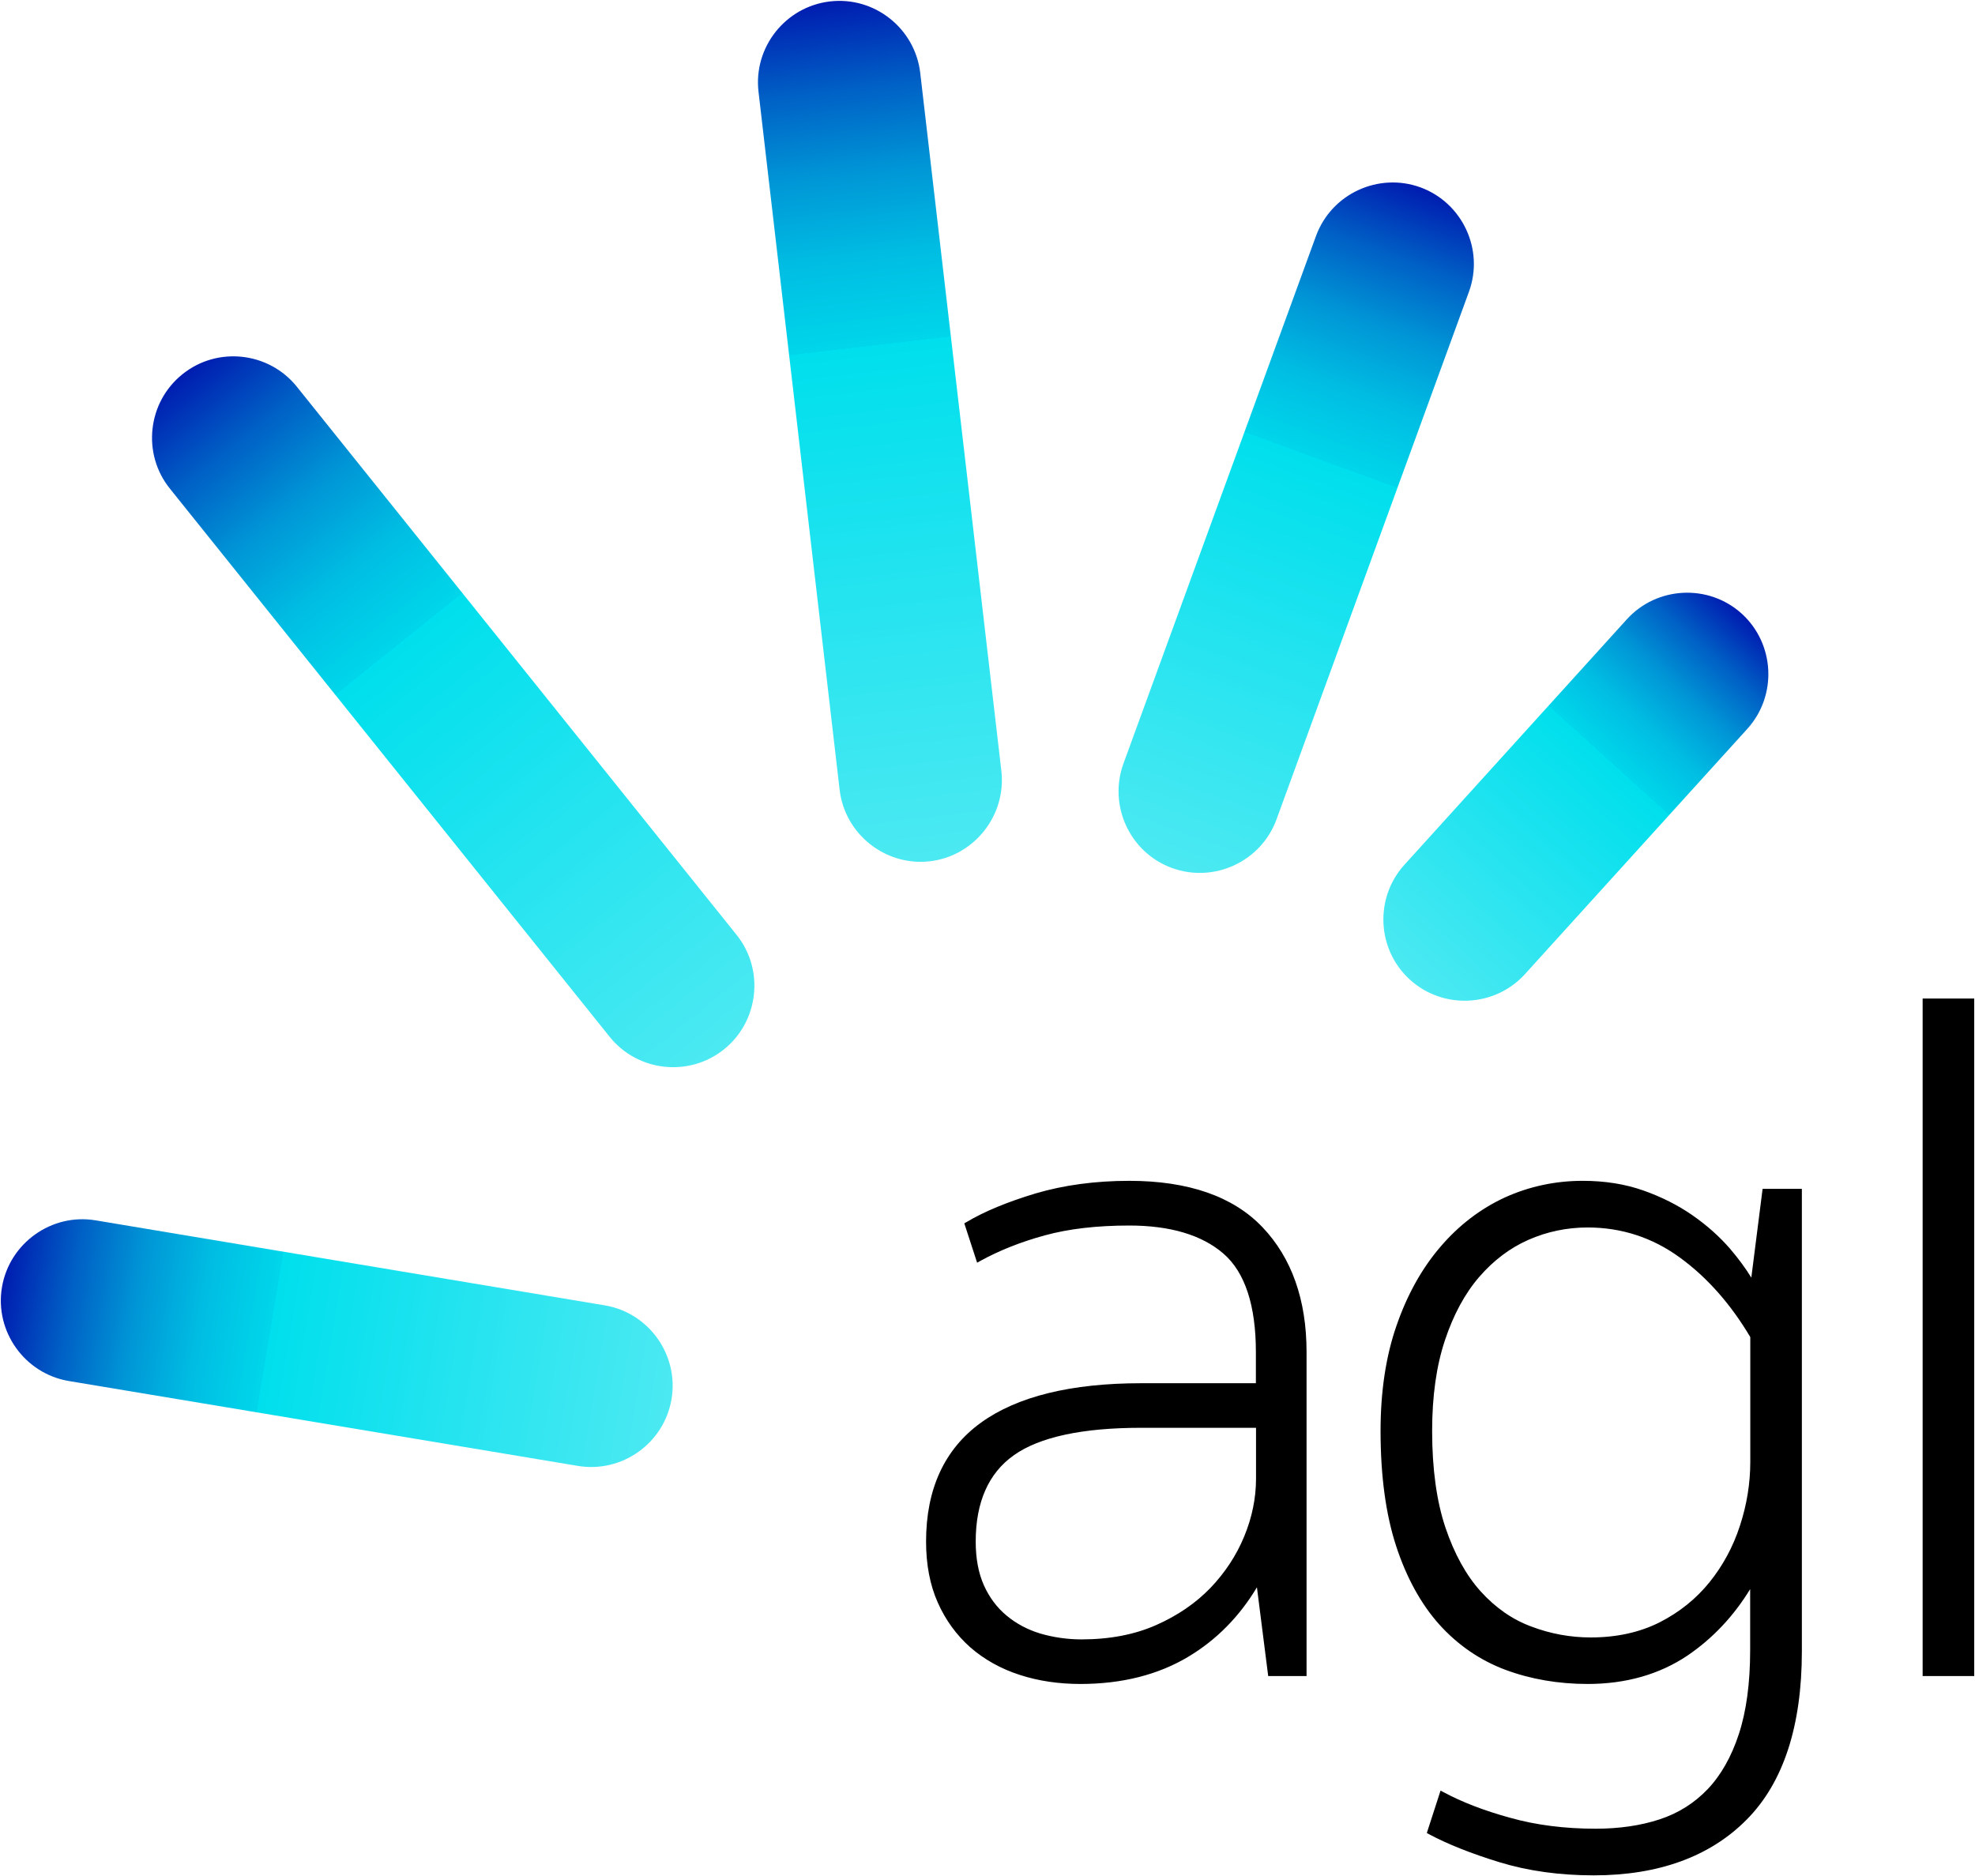
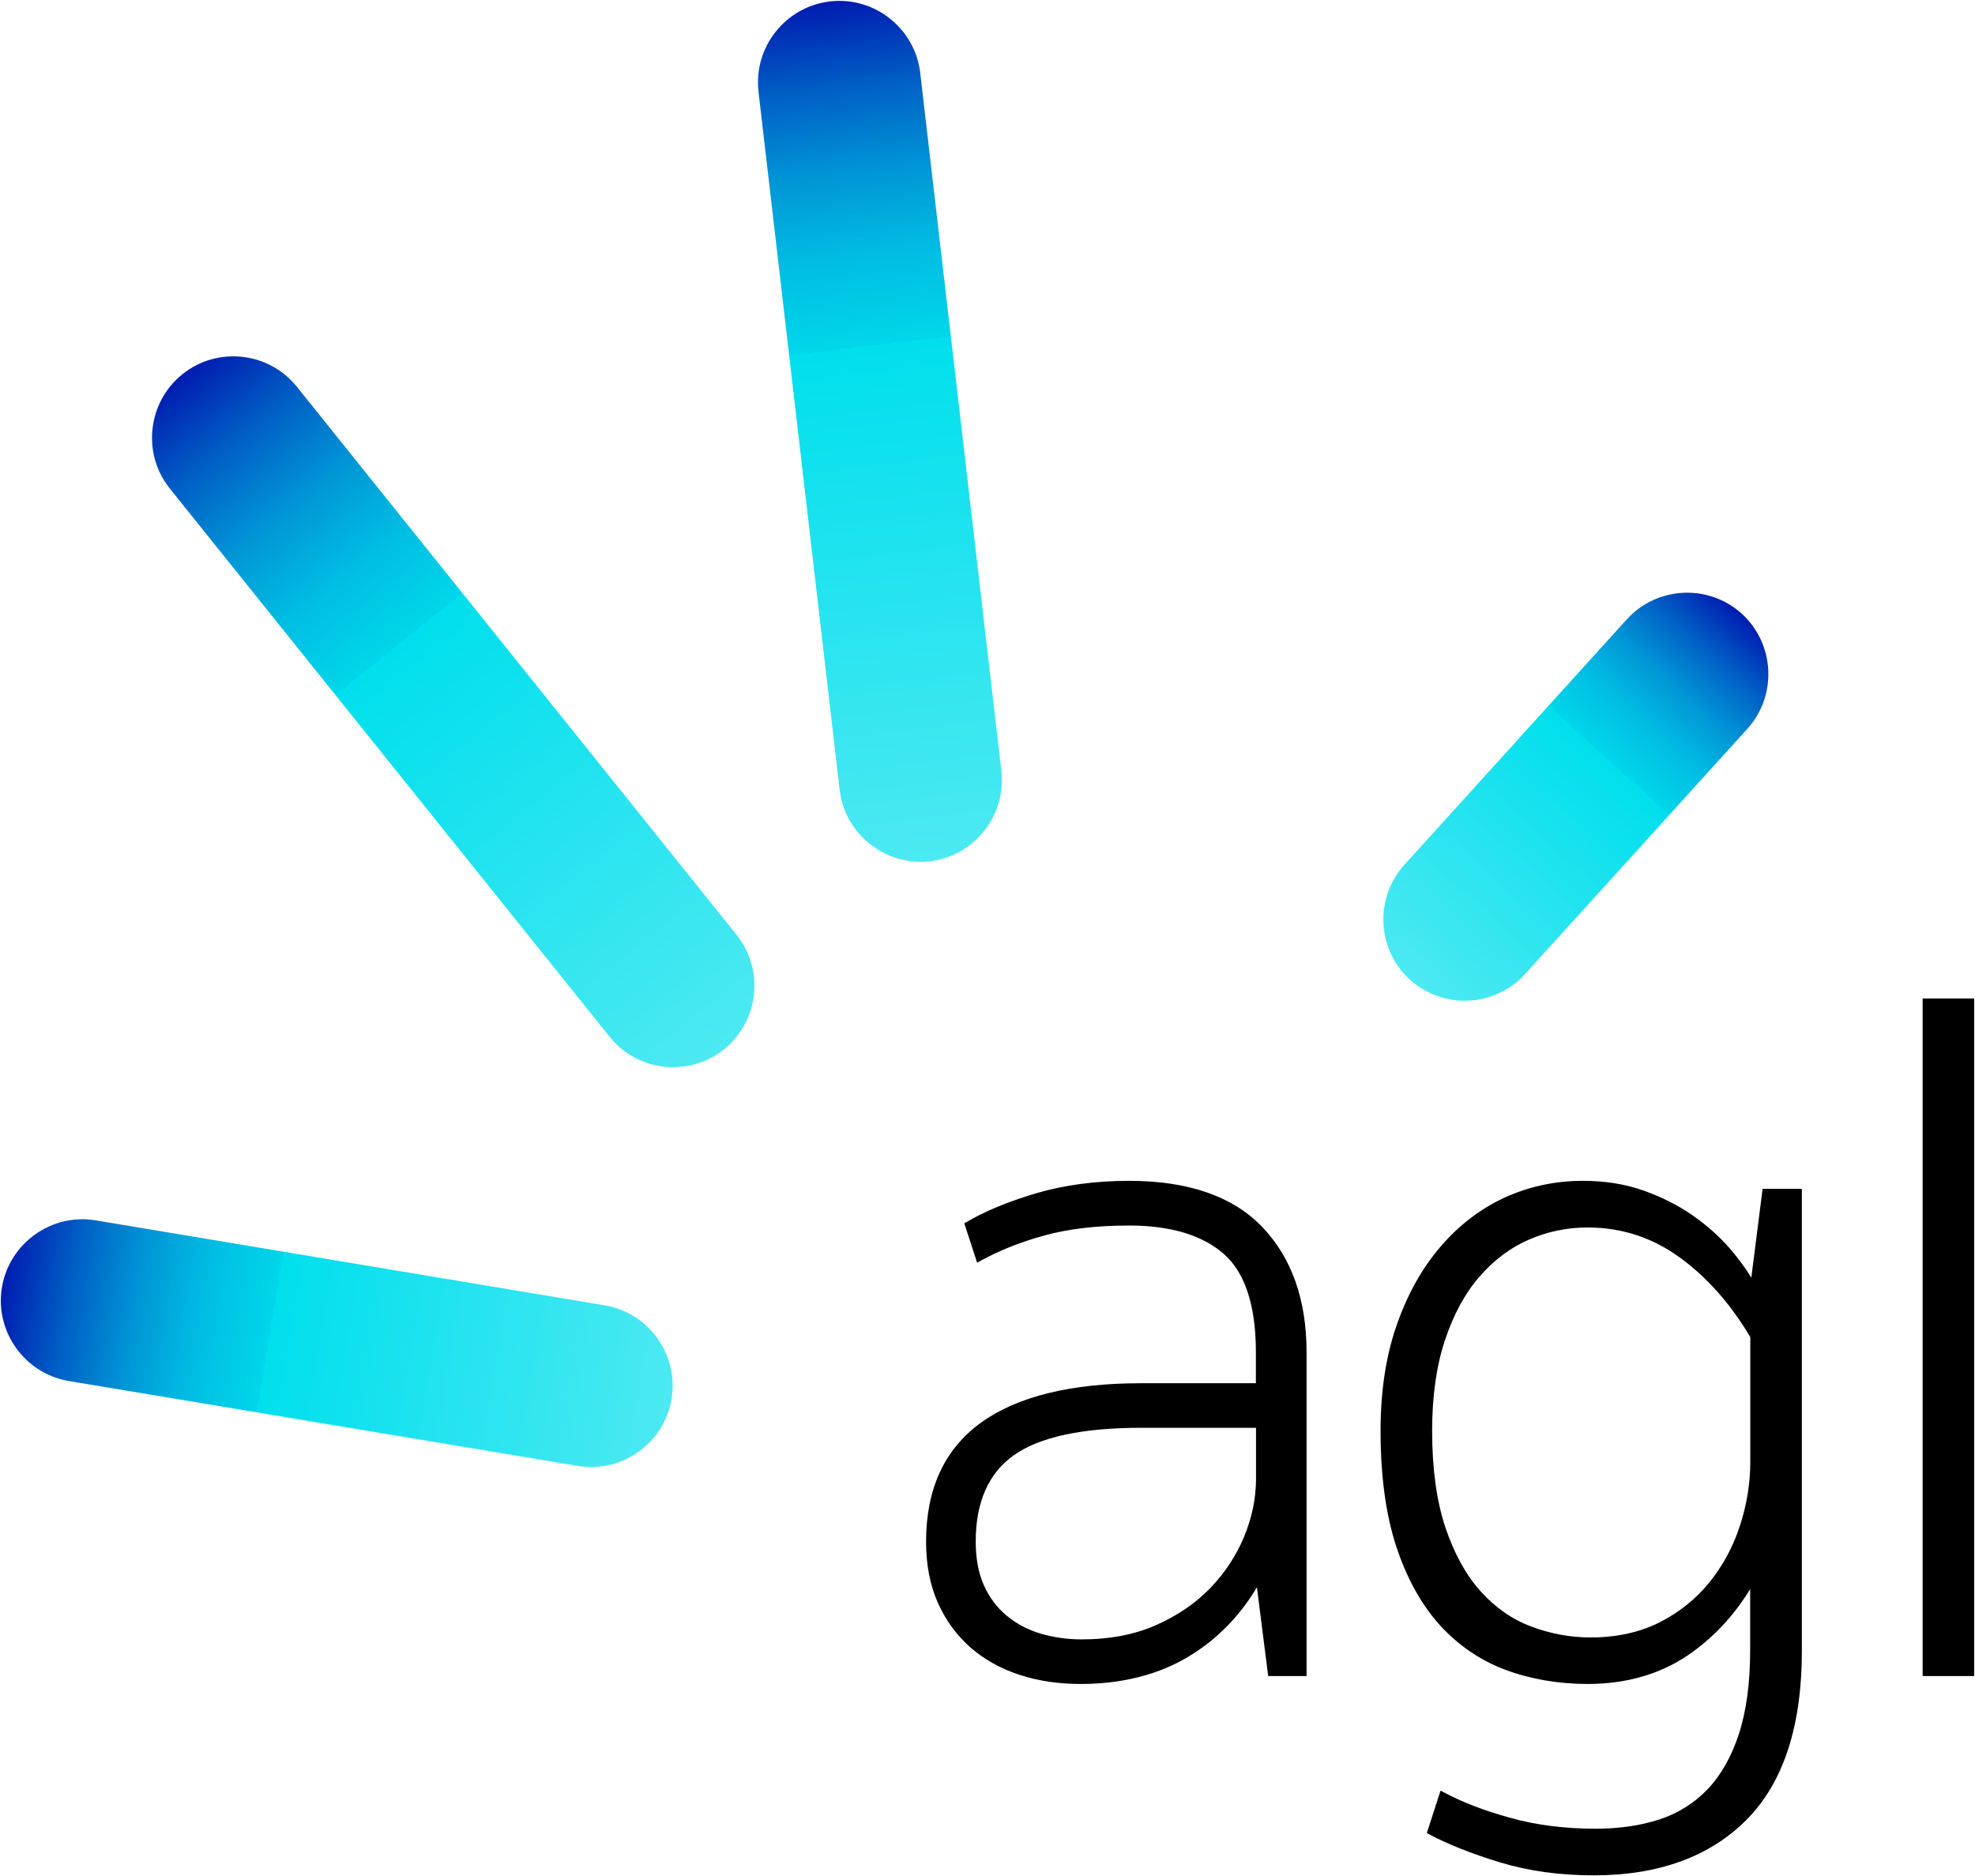
<svg xmlns="http://www.w3.org/2000/svg" version="1.2" viewBox="0 0 1524 1448" width="1524" height="1448">
  <title>AGL_Energy_logo-svg</title>
  <defs>
    <linearGradient id="g1" x1="558.5" y1="809.7" x2="140.5" y2="288.6" gradientUnits="userSpaceOnUse">
      <stop offset="0" stop-color="#4ce9f2" />
      <stop offset=".6" stop-color="#00dfed" />
      <stop offset=".6" stop-color="#00d6ea" />
      <stop offset=".7" stop-color="#00bee3" />
      <stop offset=".8" stop-color="#0096d6" />
      <stop offset=".9" stop-color="#005fc5" />
      <stop offset="1" stop-color="#001cb0" />
    </linearGradient>
    <linearGradient id="g2" x1="518.5" y1="1078.9" x2="1.8" y2="992.7" gradientUnits="userSpaceOnUse">
      <stop offset="0" stop-color="#4ce9f2" />
      <stop offset=".6" stop-color="#00dfed" />
      <stop offset=".6" stop-color="#00d6ea" />
      <stop offset=".7" stop-color="#00bee3" />
      <stop offset=".8" stop-color="#0096d6" />
      <stop offset=".9" stop-color="#005fc5" />
      <stop offset="1" stop-color="#001cb0" />
    </linearGradient>
    <linearGradient id="g3" x1="717.3" y1="665.1" x2="640.2" y2="1.5" gradientUnits="userSpaceOnUse">
      <stop offset="0" stop-color="#4ce9f2" />
      <stop offset=".6" stop-color="#00dfed" />
      <stop offset=".6" stop-color="#00d6ea" />
      <stop offset=".7" stop-color="#00bee3" />
      <stop offset=".8" stop-color="#0096d6" />
      <stop offset=".9" stop-color="#005fc5" />
      <stop offset="1" stop-color="#001cb0" />
    </linearGradient>
    <linearGradient id="g4" x1="904.2" y1="670.1" x2="1095.9" y2="144.8" gradientUnits="userSpaceOnUse">
      <stop offset="0" stop-color="#4ce9f2" />
      <stop offset=".6" stop-color="#00dfed" />
      <stop offset=".6" stop-color="#00d6ea" />
      <stop offset=".7" stop-color="#00bee3" />
      <stop offset=".8" stop-color="#0096d6" />
      <stop offset=".9" stop-color="#005fc5" />
      <stop offset="1" stop-color="#001cb0" />
    </linearGradient>
    <linearGradient id="g5" x1="1087.8" y1="756.3" x2="1343.9" y2="473.8" gradientUnits="userSpaceOnUse">
      <stop offset="0" stop-color="#4ce9f2" />
      <stop offset=".6" stop-color="#00dfed" />
      <stop offset=".6" stop-color="#00d6ea" />
      <stop offset=".7" stop-color="#00bee3" />
      <stop offset=".8" stop-color="#0096d6" />
      <stop offset=".9" stop-color="#005fc5" />
      <stop offset="1" stop-color="#001cb0" />
    </linearGradient>
  </defs>
  <style>
		.s0 { fill: #000000 } 
		.s1 { fill: url(#g1) } 
		.s2 { fill: url(#g2) } 
		.s3 { fill: url(#g3) } 
		.s4 { fill: url(#g4) } 
		.s5 { fill: url(#g5) } 
	</style>
  <g id="Layer">
    <g id="g">
		</g>
    <g id="g">
		</g>
    <g id="g">
		</g>
    <g id="g">
		</g>
    <g id="g">
		</g>
    <g id="g">
		</g>
    <g id="g">
		</g>
    <g id="g">
		</g>
    <g id="g">
		</g>
    <g id="g">
		</g>
    <g id="g">
		</g>
    <g id="g">
		</g>
    <g id="g">
		</g>
    <g id="g">
		</g>
    <g id="g">
		</g>
    <g id="g">
		</g>
    <g id="g">
		</g>
    <g id="g">
		</g>
    <g id="g">
		</g>
    <g id="g">
		</g>
    <g id="g">
		</g>
    <g id="g">
		</g>
    <g id="g">
		</g>
    <g id="g">
		</g>
    <g id="g">
		</g>
    <g id="g">
		</g>
    <g id="g">
		</g>
    <g id="g">
		</g>
    <g id="g">
		</g>
    <g id="g">
		</g>
    <g id="g">
		</g>
    <g id="h">
		</g>
    <g id="h">
		</g>
    <g id="h">
		</g>
    <g id="i">
		</g>
  </g>
  <g id="Layer">
    <path id="Layer" fill-rule="evenodd" class="s0" d="m974.1 947c22.6 23.7 34.1 56.1 34.1 96.5v250h-29.6l-8.7-68.5c-13.5 22.6-31.3 40.6-52.8 53.5-23.3 14-51.4 21.1-83.4 21.1-16.6 0-32.4-2.3-46.8-7-14.6-4.7-27.4-11.9-38.1-21.2-10.7-9.5-19.2-21.1-25.2-34.7-6-13.5-9-29.3-9-47 0-40.6 14.2-71.4 42.4-91.8 28-20.2 69.5-30.4 123.6-30.4h88.5v-24c0-36-8.4-61.6-25-76-16.6-14.4-41.1-21.7-72.7-21.7-24.8 0-46.7 2.5-65.2 7.6-18.4 5-35.2 11.7-49.9 19.8l-2.3 1.3-9.9-30.4 1.6-0.9c13.9-8.3 31.9-15.7 53.5-22.2 21.7-6.4 46-9.7 72.2-9.7 45.5 0 80.1 12 102.7 35.7zm-93.5 154.9c-45.4 0-78.5 7.1-98.3 21.2-19.5 13.8-29.4 36.2-29.4 66.6 0 13 2.1 24.3 6.3 33.7 4.2 9.4 10.1 17.3 17.5 23.4 7.4 6.2 16.2 10.9 26.1 13.9 10 2.9 20.7 4.5 31.7 4.5 21.7 0 41-3.7 57.5-11 16.6-7.3 30.7-17 42-28.7 11.3-11.8 20.1-25.2 26.1-39.8 6-14.5 9.1-29.5 9.1-44.5v-39.3c0 0-88.6 0-88.6 0zm479.5-184.4h30.3v356.8c0 57.8-14.3 101.5-42.6 130-28.2 28.5-67.9 43-118 43-26.3 0-50.7-3.4-72.6-10.1-21.9-6.7-40.2-14-54.6-21.7l-1.6-0.9 10.6-32.7 2.3 1.2c14.1 7.6 31.4 14.3 51.5 19.8 19.9 5.6 42.1 8.4 65.9 8.4 18.1 0 34.7-2.4 49.3-7.2 14.4-4.7 26.9-12.6 37.1-23.3 10.2-10.7 18.4-25.1 24.1-42.6 5.8-17.7 8.7-39.4 8.7-64.7v-47.1c-12.8 21-29.1 38.2-48.4 51.3-21.6 14.5-47.5 21.9-77 21.9-22.7 0-44-3.7-63.4-10.9-19.5-7.3-36.6-19-50.9-34.8-14.2-15.8-25.5-36.3-33.5-60.8-8-24.5-12-54.3-12-88.8 0-30.4 4.1-57.8 12.4-81.5 8.2-23.7 19.6-44.1 33.9-60.7 14.2-16.6 30.9-29.3 49.5-37.9 18.7-8.5 38.9-12.9 60.2-12.9 17.1 0 32.8 2.5 46.9 7.5 13.9 4.9 26.6 11.3 37.8 19.1 11.1 7.7 20.8 16.4 28.9 25.7 6.3 7.4 11.9 14.9 16.5 22.4zm-64 52.9c-21-15.3-44.9-23.1-71-23.1-15.9 0-31.3 3.2-45.6 9.5-14.2 6.2-27 15.9-38 28.6-11.1 12.8-20 29.3-26.5 48.9-6.6 19.7-9.9 43.2-9.9 70 0 29.4 3.5 54.5 10.3 74.7 6.8 20.1 15.9 36.7 27.2 49.2 11.3 12.5 24.4 21.7 39.1 27.1 14.8 5.6 30.2 8.4 45.8 8.4 20.1 0 38-4 53.2-11.7 15.3-7.8 28.2-18.2 38.5-31 10.3-12.8 18.2-27.4 23.4-43.5 5.3-16.1 8-32.7 8-49.3v-96.3c-15.1-25.5-33.4-46.2-54.5-61.5zm187.5-199.8h39.8v522.9h-39.8z" />
    <path id="Layer" class="s1" d="m140.8 288.8c26.9-21.7 66.7-17.3 88.3 9.7l339.3 423c21.6 26.9 17.2 66.7-9.7 88.3-27 21.7-66.7 17.3-88.3-9.7l-339.3-423c-21.7-26.9-17.3-66.7 9.7-88.3z" />
    <path id="Layer" class="s2" d="m1.5 993.5c5.7-34.1 38.3-57.4 72.3-51.7l392.8 65.6c34 5.6 57.3 38.2 51.6 72.3-5.7 34.1-38.2 57.3-72.3 51.6l-392.8-65.5c-34-5.7-57.3-38.2-51.6-72.3z" />
    <path id="Layer" class="s3" d="m640.5 1.1c34.3-4 65.6 20.8 69.6 55.2l62.6 538.7c3.9 34.3-20.9 65.7-55.2 69.7-34.3 3.9-65.6-20.9-69.6-55.2l-62.6-538.7c-4-34.4 20.8-65.7 55.2-69.7z" />
-     <path id="Layer" class="s4" d="m1096.1 144.6c32.4 11.9 49.3 48.1 37.4 80.6l-148.5 407.2c-11.9 32.5-48.1 49.3-80.6 37.5-32.5-11.8-49.3-48.1-37.5-80.6l148.6-407.2c11.9-32.5 48.1-49.3 80.6-37.5z" />
    <path id="Layer" class="s5" d="m1344 473.6c25.6 23.3 27.5 63.2 4.4 88.8l-171.6 189.3c-23.3 25.7-63.2 27.6-88.8 4.4-25.6-23.2-27.5-63.1-4.3-88.7l171.6-189.4c23.2-25.6 63.1-27.6 88.7-4.4z" />
  </g>
</svg>